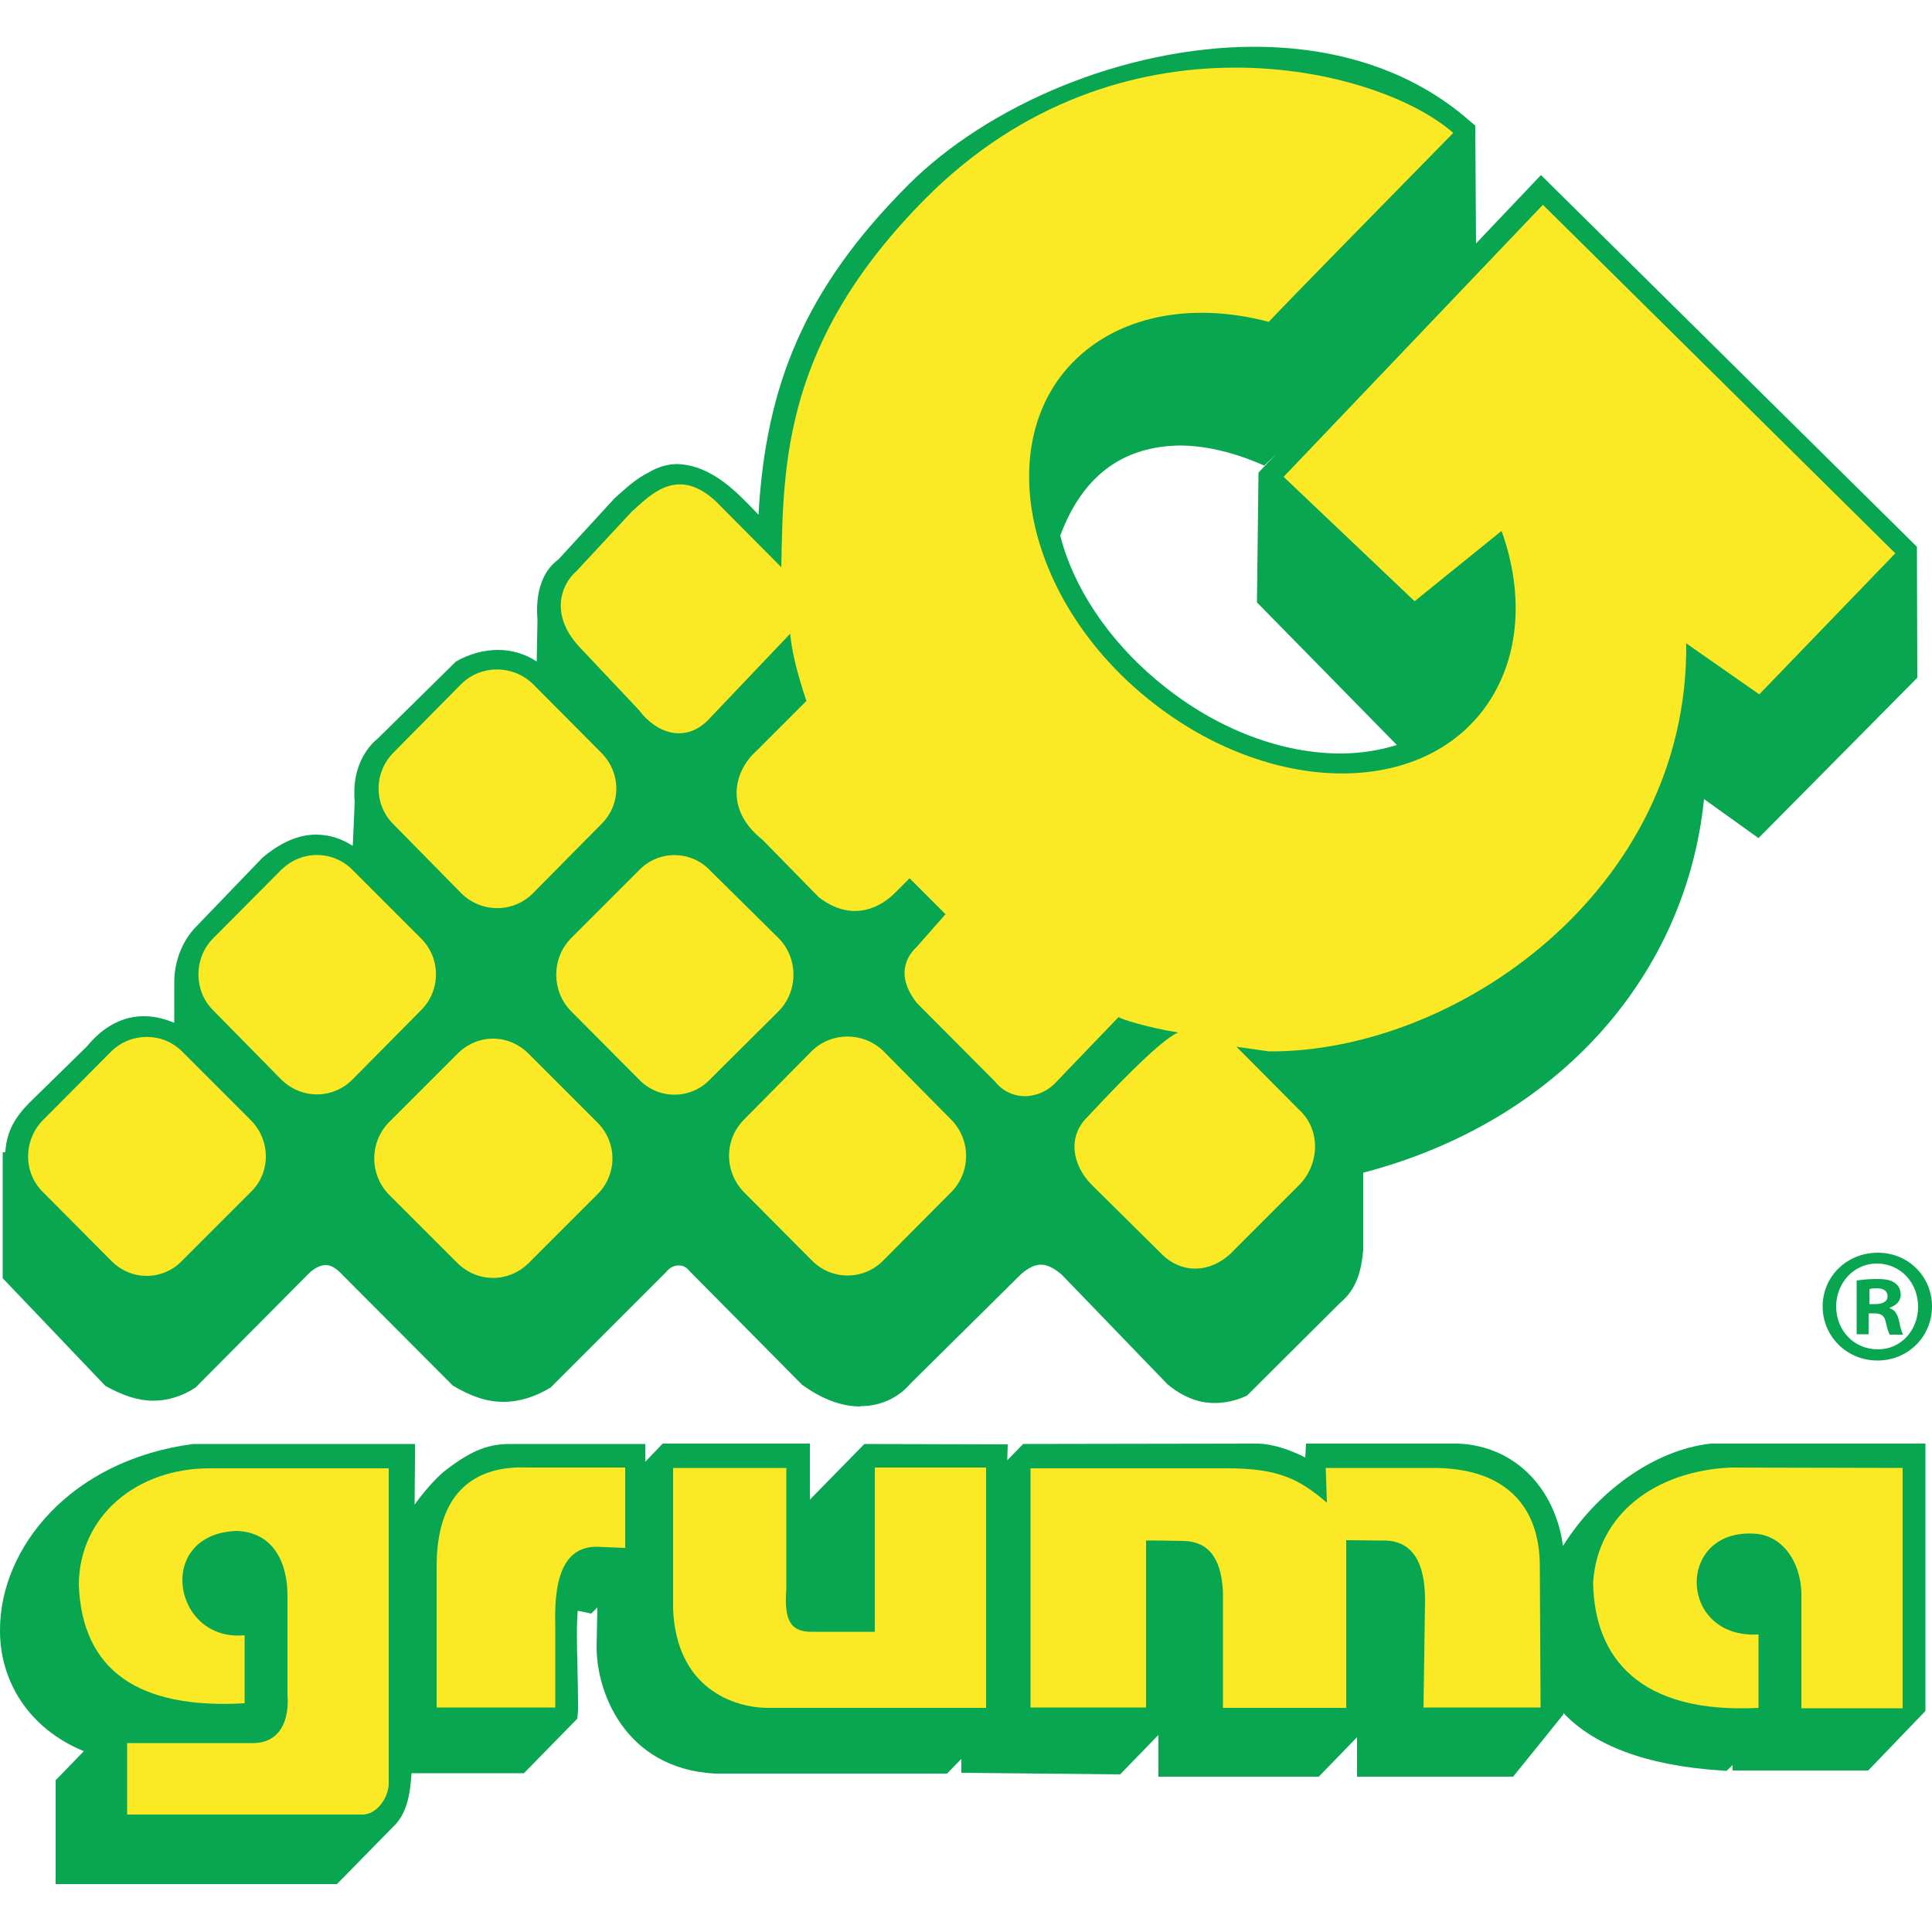
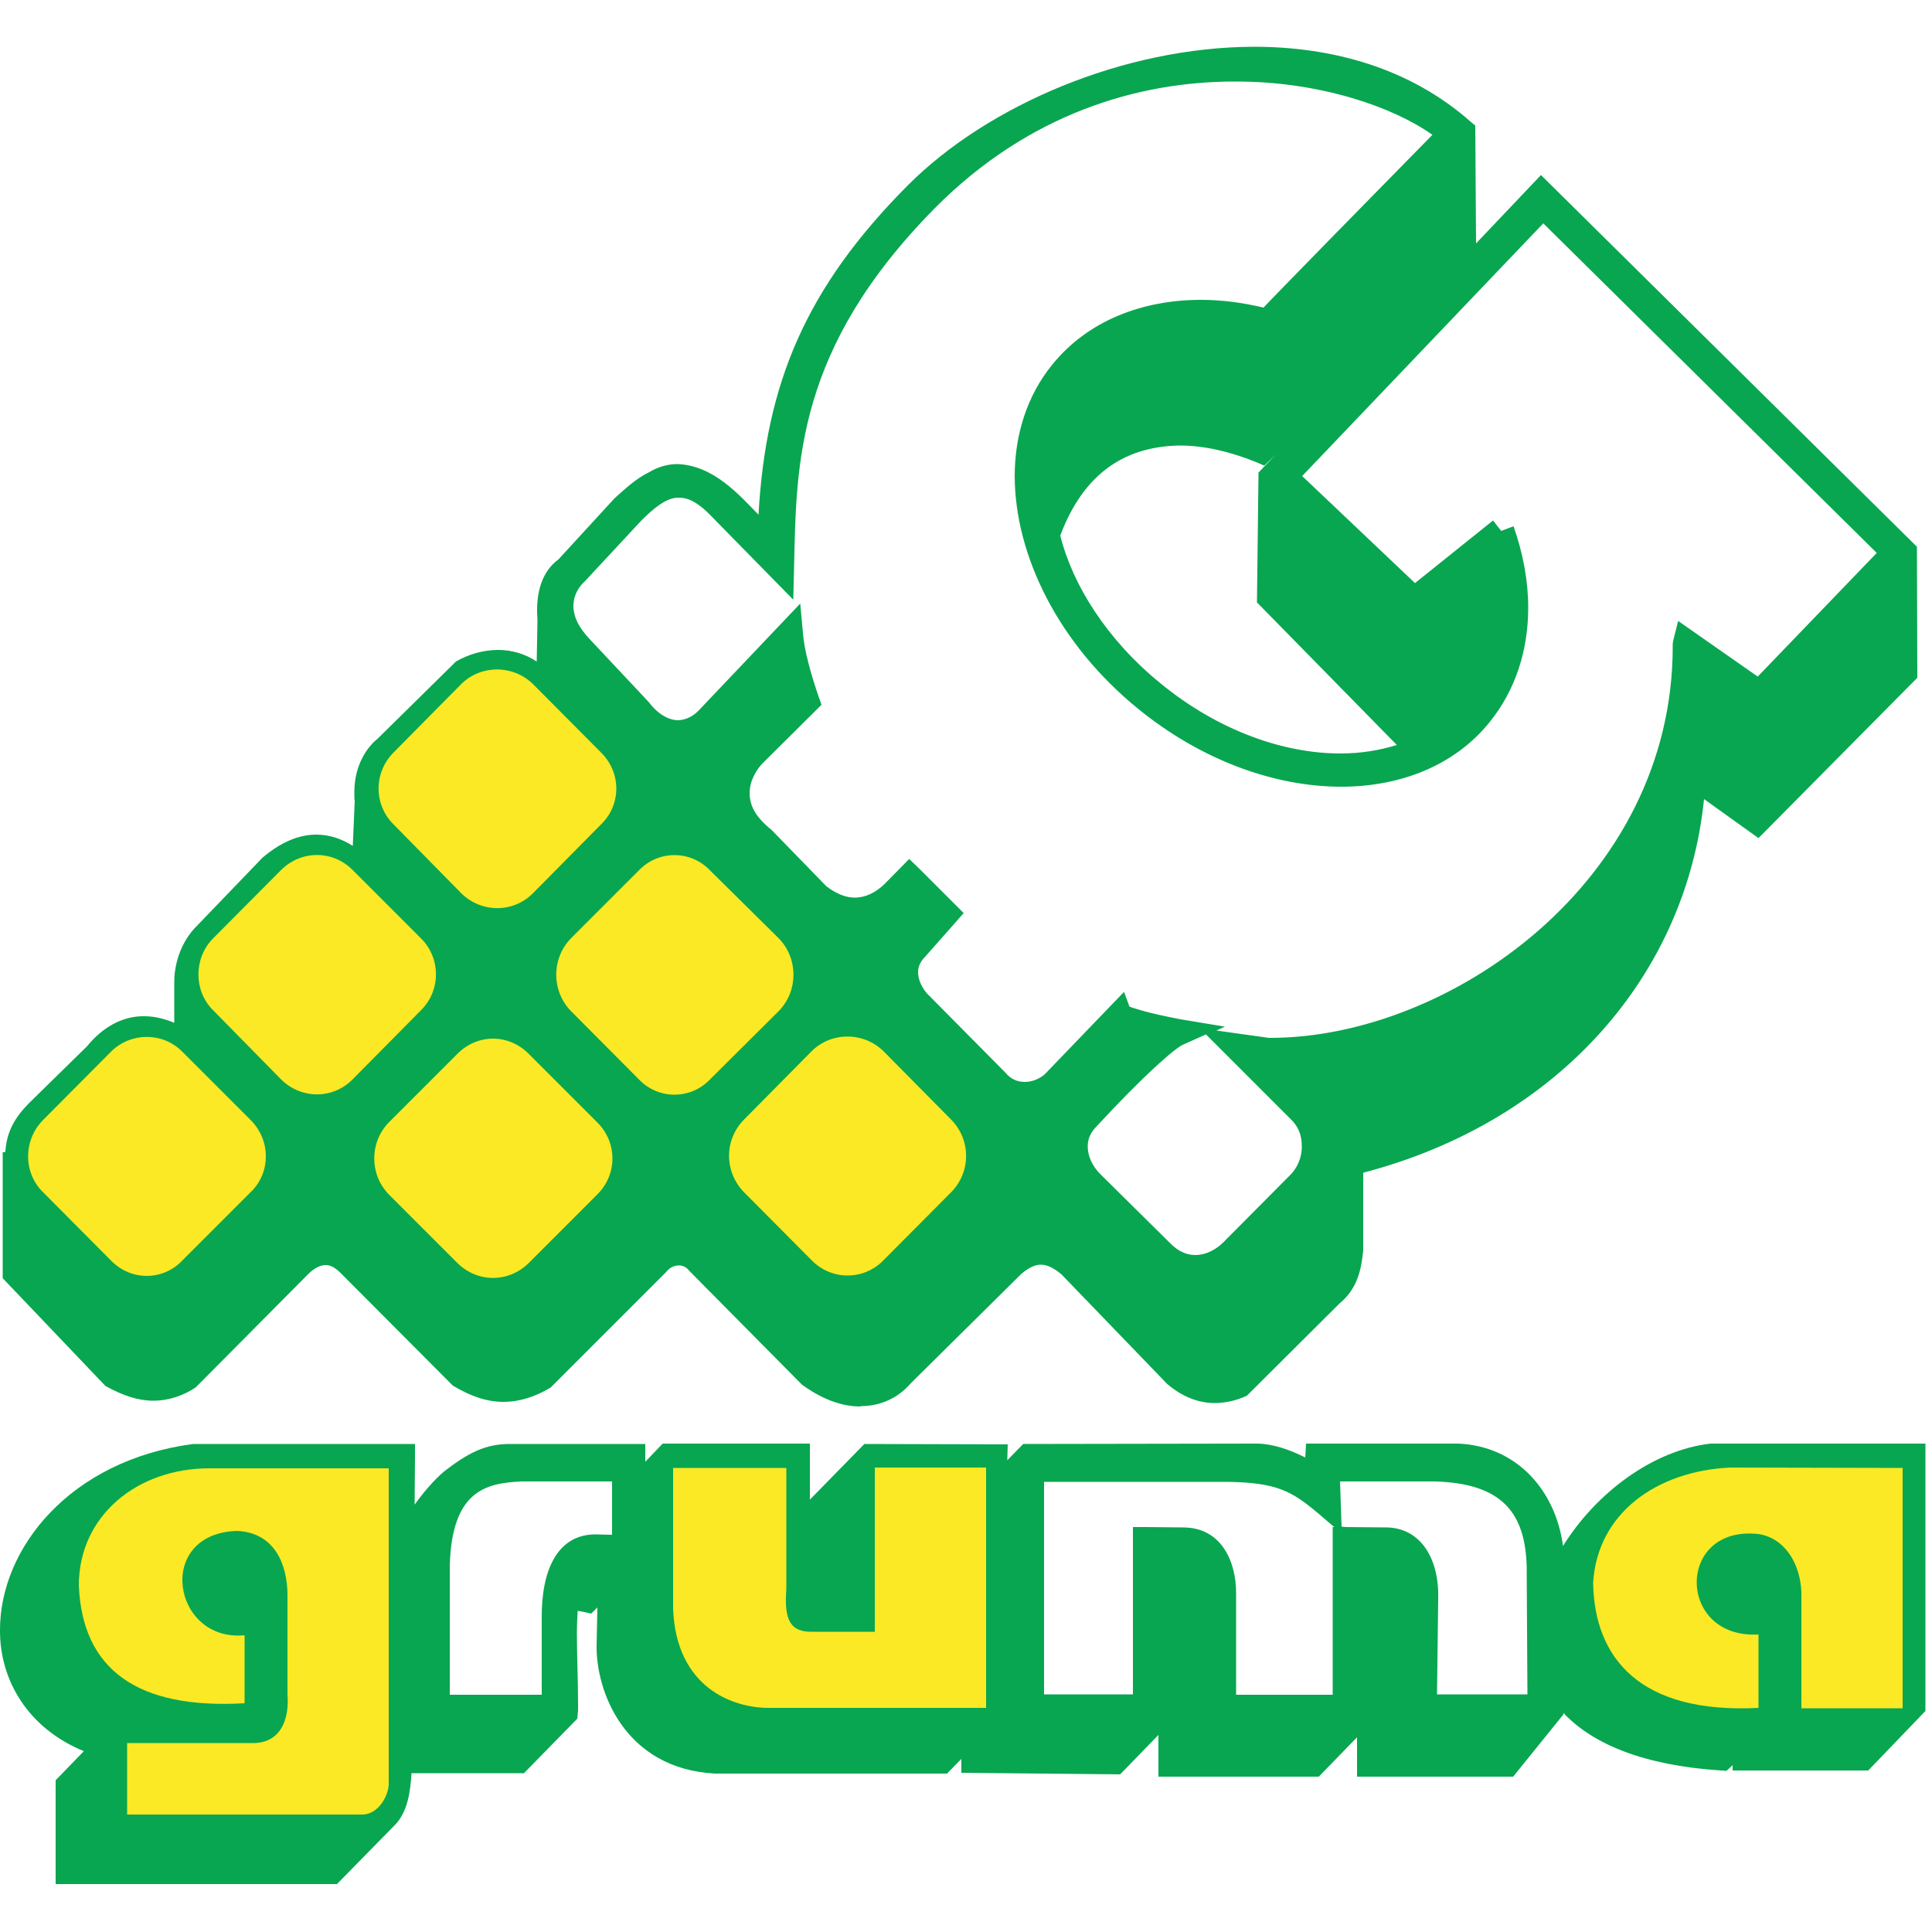
<svg xmlns="http://www.w3.org/2000/svg" version="1.1" id="Layer_1" x="0px" y="0px" viewBox="0 0 500 500" style="enable-background:new 0 0 500 500;" xml:space="preserve">
  <style type="text/css"> .st0{fill:#08A650;} .st1{fill:#FAE924;} </style>
  <g>
    <path class="st0" d="M348.4,442v-43.4l10.5,0.1c6.5,0.4,9.9,5.4,9.9,15.4l-0.4,27.8h30.3l-0.1-36.6c0-15.5-8.9-25.5-27.9-25.4 h-27.5l0.3,9c-7.1-6.2-12.5-9-25.8-9h-51v61.9h29.9v-43.2c-0.2-0.1,9.6,0.1,9.6,0.1c7.6,0.1,10,6,10.3,13.4V442H348.4 M226.4,379.9 v42.4h-15.9c-6,0.2-7.6-3-7-11v-31.4h-29.3v36.5c0.8,20.3,15.5,25.7,25,25.6h55.9v-62.2H226.4 M161.8,400.6v-20.8h-25.1 c-10.7-0.5-23.5,3.4-23.7,25.1v37h30.7v-21.4c-0.4-13.6,3-20,10.4-20.2L161.8,400.6 M63.3,440.8v-17.6c-18.7,1.8-23.3-26.3-2-27 c9.8,0.4,13.1,8.7,13.1,16.7v25.7c0.5,6.3-1.7,12.3-8.6,12.5H32.9v18.5h61.2c4.1-0.3,6.7-5.3,6.5-8.4v-81.2H54.4 c-18.9-0.1-34,12.3-34,30.3C21.3,432.2,35.7,442.4,63.3,440.8 M455.1,442v-19c-21.2,1.2-21.4-28.3-0.1-26 c6.6,0.9,10.9,7.3,11.2,15.1v30h26.2v-62.2l-44.6-0.1c-19.2,0.9-34.4,11.9-35.5,29.8C412.6,429.1,424.4,443.6,455.1,442 M163.6,386.9l9.4-9.7h33.2v36.4c-0.4,5.5,1.3,5.9,3.6,6.1V393l15.4-15.7l32.2,0.1l-0.2,9.2l9.1-9.3l59.1-0.1 c3.6-0.1,10.3,2.3,15.7,6.2l0.3-6.2h35.9c13.6,0.6,22.2,10.6,23.9,23.5v16.4c3.8-18.8,23.5-38.2,41.6-39.9H495v64.3l-12.8,13.3 h-30.3v-6.1l-1.5,1.5c-2.2,2.2-4.8,4.5-4.8,4.5c-28.8-1.9-41.5-12.4-44.5-25v12.7L390,456.4h-35.3v-37.7c0-3.2-0.9-4.5-2.3-5.2v30 L340,456.4h-36.6v-34.7c0.4-3.1,1.2-7-2.8-8.4v30.3l-12,12.3l-36.3-0.3v-8.6l-8.6,8.8h-58.6c-21.2-1.2-27.4-19-27.4-29.7l0.4-18.3 l-6.3,6.3c-2.3-0.4-3.3-0.8-5.5,1.1l-0.1,0.8c-0.7,7.5,0.3,18.8,0.1,26.6l-0.1,0.9l-12,12.3h-30.9c-0.1,5.7-0.9,11.8-3.2,14.1 l-14.3,14.6h-68v-22.4L28,451.6c-41-11-28.6-67.6,21.9-74.4h54l-0.3,25c4.5-9.8,11.7-17.5,13.9-19c6.9-5.1,9.5-5.9,15.1-5.9h30.8 V386.9z" />
    <path class="st0" d="M192.5,289.8c-5.1,5.2-5.1,13.4,0,18.7l17.6,17.7c5.1,5.2,13.3,5.2,18.5,0l17.6-17.7c5.1-5.2,5.1-13.5,0-18.7 L228.6,272c-5.2-5-13.4-5-18.5,0L192.5,289.8 M147.7,242.9c-5,5.2-5,13.5,0,18.7l17.7,17.8c5,5.2,13.3,5.2,18.3,0l17.9-17.8 c5-5.2,5-13.5,0-18.7l-17.9-17.7c-5-5.2-13.3-5.2-18.3,0L147.7,242.9 M101.8,194.8c-5.1,5.2-5.1,13.4,0,18.5l17.6,17.9 c5.2,5.1,13.4,5.1,18.5,0l17.7-17.9c5.2-5.1,5.2-13.3,0-18.5l-17.7-17.9c-5.2-5-13.4-5-18.5,0L101.8,194.8 M55.1,242.9 c-5,5.1-5,13.5,0,18.5l17.7,18c5.2,5.1,13.3,5.1,18.4,0l17.8-18c5.1-5.1,5.1-13.4,0-18.5l-17.8-17.9c-5-5-13.2-5-18.4,0L55.1,242.9 M100.6,290.5c-5,5.2-5,13.4,0,18.6l17.8,17.8c5.2,5.1,13.2,5.1,18.4,0l17.8-17.8c5.2-5.2,5.2-13.4,0-18.6l-17.8-17.8 c-5.2-5.2-13.2-5.2-18.4,0L100.6,290.5 M11.1,289.9c-5.1,5.2-5.1,13.6,0,18.6l17.7,17.8c5.1,5.2,13.4,5.2,18.3,0l17.7-17.8 c5.2-5,5.2-13.4,0-18.6l-17.7-17.8c-5-5-13.2-5-18.3,0L11.1,289.9 M388.6,137.4c6.2,17.2,4.6,34.8-5.5,47.3 c-17.9,22.1-56.4,20.3-86.2-4c-29.8-24.2-39.4-62.1-21.7-84.2c11.7-14.4,32-18.8,53.2-13.2c-0.1,0,0.1-0.4,47.7-48.9 C356.5,17.1,289.7,1,239.6,51.3c-36.7,37-36.9,68.5-37.4,95.5l-15.5-15.6c-10.9-11.7-18.5-3-23.2,1.2l-14.3,15.4 c-3.8,3.2-7.3,11.3,1.1,20l15,15.9c4.7,6.3,12.1,8.5,17.9,2.7l21.3-22.4c0.4,4.8,2.1,11.2,4.2,17.4l-13,12.9 c-5.3,4.7-8.7,14.7,1.6,22.9l14.6,14.9c7.5,5.8,14.6,3.8,19.5-0.9l4-4l9.3,9.3l-7.5,8.5c-3.8,3.6-4.5,8.7,0.1,14.5l20.2,20.3 c3.7,4.7,10.4,5.1,15.2,0.8l16.8-17.5c0.1,0.4,7.7,2.8,15.4,4.1c-3.5,1.5-11.3,8.8-23.5,21.9c-5.2,5.1-3.9,12.4,1.1,17.5l17.8,17.6 c5.5,5.8,13.5,5.4,19.2-0.8l16.5-16.5c5.4-5.2,6.1-14.4,0.1-19.8L320,270.9l8.4,1.2c48.3,0.3,108.6-41.6,108-105.6l18.9,13.2 l35.2-36.5L399.3,53l-67.1,70.4l33.9,32.2L388.6,137.4 M4.4,301.7l0.3-3.5c0.5-4.5,1.7-6.5,5-10.1l15.3-15c8-9.5,16.8-7.3,23.4-2.3 V254c0-2.7,1-7.8,4.1-11.2l17.6-18.2c10.9-9.5,19.2-4,24.3,1.1l0.8-18.7c-0.7-7.5,2.7-11.5,4.8-13.4l19.5-19.5 c6.8-3.8,15.3-3.7,20.4,2.8l2.1,2l0.4-18.7c-0.2-5.4,0.4-10.1,4.5-13.2l14.4-15.6c2.6-2.4,5.2-4.8,8.4-6.3c9-5.4,18.3,4.2,24,10.3 l5.7,5.9c0.8-37.6,9.8-62.6,38-91.1c31.9-32.1,101.8-50.8,141-16.2l0.2,30.4l-52.3,51.9c-23.5-9.9-46.3-4.6-55.5,21.9 c3.2,14.2,12.8,29.4,27.4,41.3c29.3,23.9,66,24.8,82.6,4.3c2.9-3.5,4.9-7.5,6.4-11.8l-21.8,19.8l-36.7-37.4l0.4-30.8L399,50.2 l93.8,92.8l0.1,31.1l-38,38.4l-16.8-11.9c-2.2,47.3-35.3,87.4-88.7,100.3v22.4c-0.6,5.1-1.2,8.2-5.2,11.7l-23,23.1 c-6.1,2.8-11.6,2.1-16.7-2.1l-27.6-28.6c-5.3-4.4-9.9-4.4-15,0.1l-28.8,28.5c-6.5,7.5-16.2,5-23,0.2l-29-29.3 c-2.7-3.4-7.8-3.5-11.2,0.2l-29.2,29.3c-7.2,4.4-14,4.1-21.1,0l-29.4-29.5c-3.9-3.6-7.8-3.8-12.5,0.2l-29,29.3 c-6.4,4.1-12.5,3.3-19,0.1L4.2,329.5v-27.7H4.4z" />
    <path class="st0" d="M14.4,487.9v-3.4v-23.8l1-1l6.3-6.5C7.3,447.3-0.1,434.9,0,421.8c0-21.1,18.1-43.9,50-48.1h57.4l0,3.5 l-0.1,12.2c3.3-4.6,6.5-7.8,8.3-9.1c6.8-5.2,11.1-6.7,17.1-6.6H167v3.4v1.2l4.5-4.7h38.1v14.5l14.1-14.4l37.1,0.1l-0.1,3.5v0.6 l4.1-4.2l60.2-0.1c0,0,0.1,0,0.6,0c3.6,0.1,7.9,1.4,12.2,3.6l0.2-3.6h39.3c15.2,0.6,25.3,12.1,27.2,26.5 c8.6-13.8,23.3-24.8,38.2-26.5h55.6v69.2l-14.8,15.4h-35.1v-1.4c-0.3,0.3-0.5,0.5-0.5,0.5l-1.1,1l-1.4-0.1 c-20.1-1.3-33.3-6.9-40.8-14.9v0.4l-13,16.1h-40.4v-10.2l-9.9,10.2h-41.5l0-10.8l-9.9,10.2l-41.1-0.4v-3.4v-0.2l-3.7,3.8H185 c-23.5-1.3-30.8-21.5-30.6-33.2l0.2-9.8l-1.6,1.6l-1.8-0.4c-0.9-0.2-1.4-0.3-1.7-0.3c-0.1,1.7-0.2,3.7-0.2,5.8 c0,5.8,0.3,12.5,0.3,18v2l-0.2,2.1l-13.8,14.1h-29.1c-0.3,4.9-1,9.7-4,13.1l-15.3,15.6H14.4z M21.3,463.5V481h63.1l8-8.1H29.4v-3.5 v-14.4L21.3,463.5z M36.3,466h57.5c1.2,0,3.4-3,3.3-4.7c0,0,0.1,0,0-0.2h0v-77.8h-43c-17.4,0.1-30.2,11.1-30.3,26.7 c1.1,18.8,10.8,27,33.8,27.5c0.7,0,1.4,0,2.2,0v-10.9c-10.1-0.9-16.1-9.5-16.2-17.7c-0.2-7.9,6.1-16,17.7-16.2 c12.3,0.4,16.7,11.5,16.4,20.2v25.4c0,0.8,0,1.4,0,1.9c0.2,6.3-3.4,14.1-12,14.3H36.3V466z M353.8,410.4c2.7,1.1,4.5,4.6,4.3,8.3 V453h30.2l6.1-7.5h-29.5l0.5-31.3c-0.4-9.6-2.3-11.5-6.5-12l-7.1-0.1v7.3L353.8,410.4z M301.7,410c4.1,1.3,5.6,5.5,5.4,8.2 c0,1.5-0.2,2.9-0.3,3.5V453h31.7l7.2-7.5H313v-33.1c-0.6-7.1-1.7-9.9-6.9-10.1l-6.1-0.1v7.3L301.7,410z M255.8,446.9v5.1l31.4,0.3 l6.8-7h-30.6v-60l-4.7,4.8v55.4h-2.9V446.9z M161.6,407.8l-0.4,18.3c0.2,9.7,5.2,25.2,23.9,26.2h57.1l6.6-6.8l-49.9-0.1v0.1h-0.2 c-10.7,0.2-27.2-7-28-29.1v-32l-4.8,5l-0.8-0.8v12.1h0.1h-3.4l-0.1,3.4h-0.1L161.6,407.8z M132.8,452.3l6.6-6.8h-29.9V405 c0-2.8,0.2-5.4,0.7-7.7c-1.3,2-2.5,4.1-3.4,6.3l-2.8-0.6v49.3H132.8z M455.3,448.8v2.6h25.4l5.7-5.9h-23.6v-33.4 c-0.2-6.7-3.7-11.2-8.2-11.8c-0.6-0.1-1.2-0.1-1.8-0.1c-7.4,0.2-10,4.4-10.2,9.3c0.1,5,3.3,9.9,11.3,10.1c0.3,0,0.7,0,1.1,0 l3.6-0.2v3.7v19h0h-3.3V448.8z M444.4,451.3c0.9-0.9,2.3-2.2,3.5-3.4l2.2-2.3c-28.3,0.1-41.2-16.1-41.2-36.2 c0.1-1.3,0.2-2.6,0.4-3.9c-2.3,4-4.1,8.2-4.8,12.4l-2.5-0.3l0.1,11.8l2.5-0.3C406.9,439.4,417.3,449,444.4,451.3 M6.9,421.8 c0.1,11.8,6.6,22.1,22,26.4l0.5,0.2v-0.8h36.2c4-0.3,5-2.5,5.3-7.4c0-0.5,0-1,0-1.7v-25.6c-0.3-7.4-2.4-13-9.5-13.3 c-8.4,0.5-10.6,4.7-10.9,9.3c0.1,5.4,4,10.9,11,10.9c0.5,0,0.9,0,1.4-0.1l3.8-0.3v3.8v17.6h-3.4l0.1,3.5c-1.9,0.1-3.8,0.1-5.7,0.1 c-24.8,0.5-40.2-11.9-40.7-34.1c0-6.9,2-13,5.4-18.1C12.1,400.4,6.8,411.7,6.9,421.8 M348.4,442.7l0.5-0.6V442h-0.5V442.7z M415.8,409.5c0.6,17.1,8.6,28.7,34.9,29.1c0.3,0,0.6,0,0.9,0v-12.3c-10.2-1-16-9-16-16.8c0-8,6.2-16.1,17-16.2 c0.9,0,1.7,0.1,2.8,0.2c8.7,1.3,13.9,9.4,14.1,18.5v26.6H489v-55.3l-41-0.1C429.9,384.2,416.7,394.1,415.8,409.5 M177.7,416.3 c0.9,18.1,12.8,22,21.3,22.3h0.1h0.2h52.5v-55.3l-21.9,0v42.4h-3.4h-15.9H210c-2.9,0-6-0.8-7.8-3.2c-1.9-2.4-2.3-5.2-2.3-8.4 c0-1,0.1-2.1,0.2-2.8v-28h-22.4V416.3z M348.4,395.2l10.7,0.1c8.8,0.3,13.5,8.4,13.1,18.9l-0.3,24.3h23.4l-0.2-33.2 c-0.4-13.9-6.5-21.4-23.7-21.9l-0.1,0h-0.6h-23.9l0.4,11.7L348.4,395.2z M296.6,395.2l9.6,0.1c10,0,13.7,9,13.7,16.9v26.4h25v-43.4 l0.4,0l-4.1-3.5c-6.9-5.8-10.7-8-23.5-8.2h-47.5v55h23v-43.3L296.6,395.2z M116.4,405v33.6h23.8v-17.8c0-0.7,0-1.4,0-2.1 c-0.1-12.4,4.1-21.6,13.9-21.6l4.3,0.1v-13.8h-21.8c-0.5,0-1.1,0-1.6,0C125.6,383.8,117,385.9,116.4,405 M223,418.9v-34.3l-9.7,9.9 v24.4H223z M147.8,410.4c0.5-0.2,1.1-0.2,1.7-0.2c0.5,0,0.9,0,1.3,0.1l6.2-6.4l-2.9,0C150.9,404.1,148.8,405.3,147.8,410.4 M222.7,364c-5.4,0-10.5-2.3-15.1-5.6l-29.3-29.6c-0.7-0.9-1.6-1.3-2.6-1.3c-1.1,0-2.3,0.4-3.4,1.8l-29.8,29.8 c-4,2.4-8.1,3.7-12.2,3.7c-4.3,0-8.4-1.4-13.1-4.2l-29.3-29.4c-1.6-1.5-2.7-1.8-3.6-1.8c-1,0-2.4,0.4-4.1,1.9l-29.6,29.8 c-3.5,2.3-7.3,3.4-10.9,3.4c-4,0-7.8-1.3-12.4-3.8L0.7,330.8v-32.6h0.6l0.1-0.4c0.4-5,2.4-8.5,6-12.2l15.1-14.8 c4.4-5.4,9.7-7.9,14.9-7.8c2.7,0,5.3,0.7,7.7,1.7V254c0-3.5,1.1-9.1,5.1-13.6L67.9,222c4.8-4.1,9.5-6,13.9-6c3.7,0,6.8,1.2,9.5,2.9 l0.5-11.5c-0.1-0.7-0.1-1.5-0.1-2.4c0-7.4,3.7-12,6-13.8l20.3-20c3.3-1.9,7.1-3,10.9-3c3.5,0,7,1,10,3l0.2-10.7 c0-0.6-0.1-1.3-0.1-2c-0.1-5,1.1-10.5,5.5-13.7l14.6-15.9c2.6-2.3,5.4-5,8.9-6.7c2.3-1.4,4.9-2.1,7.3-2.1c9.4,0.3,16.2,8.2,20.9,13 l0.1,0.1c1.9-33.8,12.1-58.6,38.7-85.3c20.7-20.7,55.8-35.7,89.5-35.8c20.5,0,40.5,5.6,56.1,19.4l1.2,1l0.2,30.5l16.8-17.7 l97.3,96.2l0.1,33.9l-41.1,41.5L441,206.8c-4.6,45.4-37.4,83.4-88.2,96.7l0,20.1c-0.5,5-1.5,9.9-6.1,13.7l-24,23.9 c-2.8,1.3-5.6,1.9-8.4,1.9c-4.3,0-8.4-1.7-12.2-4.9l-27.4-28.4c-2.3-1.9-3.9-2.5-5.3-2.5c-1.4,0-3,0.6-5.1,2.4l-28.6,28.3 c-3.5,4.1-8.3,5.9-12.8,5.9H222.7z M183.5,324.2l28.6,28.9c3.2,2.4,7.2,4,10.6,4c2.9,0,5.4-0.9,8-3.8l28.9-28.6 c2.9-2.7,6.3-4.3,9.8-4.3c3.5,0,6.7,1.6,10,4.3l27.3,28.4c2.5,2.1,5,3,7.6,3c1.7,0,3.5-0.4,4.6-0.6l23.1-23.3 c3.2-2.9,3.3-4.4,4-9.1v-25.1l2.6-0.6c52.1-12.7,83.9-51.4,86-97.1l0.1-1.6c-15.6,47.2-64.2,76.4-105.3,76.8l9,9.1 c3.6,3.2,5.3,7.7,5.3,12.1c0,4.7-1.9,9.3-5.3,12.7L322,325.9c-3.6,3.8-8.1,5.9-12.7,5.9c-4.2,0-8.3-1.8-11.4-5.1l-17.8-17.6 c-3.4-3.4-5.5-7.8-5.5-12.3c0-3.6,1.5-7.3,4.3-10c7.6-8.1,13.3-13.9,17.7-17.7c-2.6-0.6-4.7-1.3-6.3-1.8l-15.4,16 c-2.9,2.5-6.3,3.8-9.7,3.8c-3.9,0-7.8-1.8-10.1-4.8l-20.4-20.6c-2.6-3.2-4-6.6-4-10c0-3.6,1.7-6.9,4-9l5.4-6.1l-4.6-4.6l-1.6,1.7 c-3.2,3.1-7.5,5.5-12.5,5.5c-3.8,0-7.7-1.4-11.8-4.6l-14.3-14.6c-5.6-4.3-8-9.7-8-14.7c0-5.6,2.8-10.4,6.1-13.3l11.5-11.4 c-1-3.1-1.9-6.2-2.6-9.2l-16.7,17.5c-2.9,2.8-6.4,4.4-9.9,4.3c-5.2,0-9.8-3-12.8-7.1l-14.9-15.8c-0.8-0.8-1.5-1.6-2.1-2.4l-0.3,12 l12.5,12.6c3.2,3.2,4.9,7.5,4.9,11.7c0,4.2-1.6,8.5-4.9,11.7l-17.8,17.9c-3.2,3.2-7.4,4.8-11.7,4.8c-4.2,0-8.4-1.6-11.7-4.9 l-17.6-17.8c-0.3-0.3-0.7-0.7-1-1.1l-0.5,12.1l13.5,13.6c3.2,3.2,4.9,7.4,4.9,11.7c0,4.2-1.6,8.5-4.9,11.7l-17.8,18 c-3.2,3.2-7.4,4.8-11.6,4.8c-4.2,0-8.4-1.6-11.7-4.8l-17.7-18c-0.3-0.3-0.6-0.6-0.8-0.9v9l15.4,15.5c3.2,3.3,4.8,7.5,4.8,11.7 c0,4.3-1.6,8.5-4.9,11.7l-17.7,17.8c-3.1,3.2-7.4,4.9-11.5,4.9c-4.2,0-8.5-1.7-11.6-4.9L8.6,310.9c-0.4-0.4-0.7-0.7-1-1.1v18.3 l23.6,25.1c3.1,1.5,5.9,2.4,8.5,2.4c2.4,0,4.6-0.6,6.6-1.8l29.2-29.5c2.7-2.4,5.7-3.8,8.8-3.8c3.2,0,6,1.5,8.3,3.8l28.7,29 c3.1,1.8,6.1,2.8,8.9,2.8c2.8,0,5.6-0.8,8-2.2l29-29.1c2.3-2.6,5.4-4,8.4-4C178.7,320.7,181.7,322,183.5,324.2 M10.7,299.2 c0,2.5,0.9,4.9,2.8,6.8l17.7,17.8c1.9,1.9,4.3,2.9,6.8,2.9c2.4,0,4.8-1,6.7-2.9L62.5,306c1.9-1.8,2.8-4.3,2.8-6.8 c0-2.5-0.9-5-2.8-6.9l-17.8-17.8c-1.8-1.9-4.2-2.8-6.7-2.8c-2.5,0-4.9,0.9-6.8,2.8l-17.7,17.8h0C11.6,294.3,10.7,296.7,10.7,299.2 M306.3,270.3c-2.1,0.8-10.4,8.1-22.5,21.2c-1.7,1.7-2.3,3.4-2.3,5.2c0,2.4,1.1,5.1,3.5,7.4l17.9,17.7c2.1,2.1,4.2,3,6.5,3 c2.4,0,5.2-1.1,7.8-3.9l16.5-16.6c2.1-2,3.3-4.9,3.2-7.8c0-2.7-0.9-5.1-3.1-7.1l-21.7-21.7L306.3,270.3z M237.8,224.7l11.6,11.6 l-2.1,2.4l-7.7,8.7c-1.4,1.4-2,2.7-2,4.2c0,1.4,0.5,3.3,2.2,5.4l20.4,20.6c1.3,1.6,3,2.4,5,2.4c1.7,0,3.5-0.6,5.1-1.9l20.6-21.4 l1.4,3.8c0.7,0.3,1.8,0.6,3.1,1c2.8,0.8,6.5,1.6,10.2,2.3l11.4,1.9l-2.2,1l5.7,0.8l7.9,1.1h0.5c46.2-0.1,104-40.4,104-101.3 c0,0-0.1-0.6,0.2-1.8l1.2-4.8l20.6,14.4l30.8-32l-86.3-85.3L337,123.2l29.2,27.7l20.2-16.2l2.1,2.7l3.2-1.2 c2.5,7.1,3.8,14.2,3.8,21.1c0,10.8-3.2,21.2-10,29.6c-9.1,11.3-23.2,16.7-38.4,16.7c-17.3,0-36.3-6.9-52.6-20.2 c-20.4-16.6-31.8-39.4-31.9-60.1c0-10.6,3.1-20.8,9.7-28.9c9.1-11.3,23.2-16.8,38.5-16.8c5.3,0,10.7,0.7,16.2,2 c1-1.1,2.7-2.8,5.5-5.7c6-6.2,17.3-17.7,38.2-39c-9.9-7.1-29.1-13.9-51.2-13.8c-24.8,0-53.2,8.2-77.6,32.8 c-35.9,36.4-35.8,66-36.4,93.1l-0.2,8.2l-21.2-21.6c-3.7-3.9-6.3-4.8-8.3-4.8c-3.4-0.2-7.1,3.2-9.9,6l-14.6,15.7 c-1.4,1.2-2.9,3.5-2.9,6.3c0,2.3,0.9,5.1,4.3,8.7l15.2,16.2c2.3,3.1,5.2,4.7,7.6,4.7c1.6-0.1,3.3-0.6,5.1-2.3l26.5-27.9l0.7,7.6 c0.3,4.3,2,10.5,4.1,16.6l0.7,2l-14.7,14.6c-2.1,1.9-3.9,5.1-3.9,8.2c0,2.9,1.1,5.9,5.7,9.6l14.2,14.6c2.8,2.1,5.2,2.9,7.3,2.9 c2.8,0,5.4-1.3,7.7-3.5l6.4-6.5L237.8,224.7z M54.8,252.2c0,2.5,0.9,5,2.7,6.8L75.2,277c2,1.9,4.4,2.8,6.8,2.8 c2.4,0,4.9-0.9,6.8-2.8l17.8-18c1.9-1.8,2.8-4.3,2.8-6.8c0-2.5-1-5-2.8-6.8l-17.8-17.8c-1.9-1.9-4.3-2.8-6.7-2.8 c-2.5,0-4.9,0.9-6.8,2.7l-17.7,17.9h0C55.7,247.3,54.8,249.7,54.8,252.2 M104.2,197.3c-2,2-2.9,4.4-2.9,6.8c0,2.4,0.9,4.9,2.9,6.8 l17.6,17.8c1.9,1.9,4.4,2.9,6.8,2.9c2.5,0,4.9-1,6.9-2.8l17.7-17.9c1.9-1.9,2.8-4.3,2.8-6.8c0-2.5-0.9-4.9-2.8-6.8l-17.7-17.8 c-1.9-1.9-4.4-2.8-6.9-2.8c-2.5,0-5,0.9-6.8,2.8L104.2,197.3l-1.4-1.5v0L104.2,197.3z M440,197.7l14.5,10.2l34.9-35.4l-0.1-23.3 l-33.7,35l-16.1-11.3c-0.4,7.6-1.7,14.9-3.7,21.9L440,197.7z M300.4,176.9c14.9,12.2,31.8,18.1,46.5,18.1c5.2,0,10.1-0.8,14.6-2.2 l-36.2-36.9l0.4-33.6l4.5-4.7l-3,2.9l-2.1-0.9c-6.9-2.8-13.6-4.3-19.8-4.3c-13.6,0.2-24.7,6.7-30.9,23.3 C277.6,151.5,286.6,165.7,300.4,176.9 M332.1,153l33.4,34.1l19.5-17.6l1.7,1.2c1.3-4.2,2-8.6,2-13.3c0-4.6-0.6-9.4-2-14.2l-21,16.9 l-33.4-31.7L332.1,153z M277.8,98.8c-5.5,6.8-8.1,15.3-8.1,24.6c0,2.5,0.2,5,0.6,7.5c7.4-15.3,20.5-22.7,35.1-22.6 c6.6,0,13.4,1.4,20.3,4L375.2,63L375,40.4c-39.3,40.1-44,44.9-44,44.9v0.1l-2.4-1.8l-0.4,3.2c-0.2,0-0.6,0-1-0.2 c-5.6-1.5-11.1-2.2-16.4-2.2C297.2,84.5,285.4,89.4,277.8,98.8 M331.7,83.4c0,0,0.2-0.6-0.6-1.9l-2.4,1.6l0,0.4H331.7z M115.9,329.3l-17.8-17.8c-3.2-3.3-4.7-7.5-4.7-11.7c0-4.2,1.6-8.4,4.7-11.7l0,0l3.2,3.2l-3.2-3.3l17.7-17.7c3.1-3.3,7.4-5,11.6-5 c4.2,0,8.4,1.6,11.6,4.9l17.8,17.8c3.2,3.2,4.9,7.5,4.9,11.7c0,4.2-1.7,8.5-4.9,11.8l-17.8,17.8c-3.2,3.2-7.4,4.8-11.6,4.8 C123.3,334.2,119.1,332.5,115.9,329.3 M100.2,299.8c0,2.5,0.9,5,2.7,6.9l17.7,17.8c1.9,1.9,4.3,2.8,6.8,2.8c2.4,0,4.8-0.9,6.8-2.8 l17.7-17.8c2-2,2.9-4.4,2.9-6.9c0-2.5-0.9-4.9-2.8-6.9l-17.8-17.8c-1.9-2-4.4-2.9-6.8-2.9c-2.5,0-4.9,0.9-6.8,2.9L103,292.9h0 C101.1,294.8,100.2,297.3,100.2,299.8 M207.7,328.6L190,310.9c-3.2-3.3-4.8-7.6-4.8-11.8c0-4.2,1.6-8.4,4.9-11.7l0,0l17.6-17.9 c3.2-3.2,7.4-4.7,11.7-4.7c4.2,0,8.4,1.6,11.7,4.8l17.6,17.8c3.2,3.3,4.8,7.5,4.8,11.7c0,4.2-1.6,8.5-4.8,11.8L231,328.6 c-3.2,3.2-7.5,4.9-11.7,4.9C215.1,333.5,210.8,331.9,207.7,328.6 M194.9,292.2c-1.9,2-2.8,4.4-2.8,6.9c0,2.5,0.9,5,2.8,7l17.6,17.7 c1.9,1.9,4.3,2.9,6.8,2.9c2.4,0,4.9-0.9,6.9-2.9l17.6-17.7c1.9-2,2.9-4.5,2.9-7c0-2.5-1-4.9-2.9-6.9l-17.6-17.8 c-1.9-1.9-4.4-2.8-6.9-2.8c-2.5,0-5,0.9-6.8,2.8L194.9,292.2l-2.4-2.4L194.9,292.2z M163,281.9L145.2,264 c-3.2-3.3-4.8-7.5-4.8-11.8c0-4.2,1.6-8.5,4.8-11.7h0l2.4,2.4l-2.4-2.4l17.7-17.7c3.2-3.3,7.4-5,11.7-5c4.2,0,8.4,1.6,11.6,4.9 l18,17.8c3.1,3.2,4.7,7.5,4.7,11.7c0,4.2-1.6,8.4-4.8,11.8l-17.8,17.8c-3.1,3.3-7.4,5-11.6,5C170.3,286.8,166.1,285.1,163,281.9 M147.3,252.3c0,2.5,0.9,5,2.8,6.9l17.8,17.9c1.8,1.9,4.2,2.9,6.7,2.9c2.4,0,4.9-0.9,6.8-2.9l17.8-17.8c1.9-2,2.8-4.4,2.8-6.9 c0-2.6-0.9-5.1-2.7-6.9l-18-17.8c-1.8-1.9-4.3-2.8-6.7-2.8c-2.5,0-4.9,0.9-6.7,2.8l-17.7,17.7h0 C148.2,247.3,147.3,249.8,147.3,252.3" />
-     <path class="st1" d="M388.6,137.4c6.2,17.2,4.6,34.8-5.5,47.3c-17.9,22.1-56.4,20.3-86.2-4c-29.8-24.2-39.4-62.1-21.7-84.2 c11.7-14.4,32-18.8,53.2-13.2c-0.1,0,0.1-0.4,47.7-48.9C356.5,17.1,289.7,1,239.6,51.3c-36.8,37-36.9,68.5-37.4,95.5l-15.5-15.6 c-10.9-11.7-18.5-2.9-23.2,1.2l-14.3,15.4c-3.8,3.2-7.3,11.3,1.1,20l15,15.9c4.7,6.3,12.1,8.5,17.9,2.7l21.3-22.4 c0.4,4.8,2.1,11.2,4.2,17.4l-13,13c-5.3,4.7-8.7,14.7,1.6,22.9l14.6,14.9c7.5,5.8,14.6,3.8,19.5-0.9l4-4l9.3,9.3l-7.5,8.5 c-3.8,3.6-4.5,8.7,0.1,14.5l20.2,20.3c3.7,4.7,10.4,5.1,15.2,0.8l16.8-17.5c0.1,0.4,7.7,2.8,15.4,4c-3.5,1.5-11.3,8.8-23.5,21.9 c-5.2,5.1-3.9,12.4,1.1,17.5l17.8,17.6c5.5,5.8,13.5,5.4,19.2-0.8l16.5-16.5c5.4-5.2,6.1-14.4,0.1-19.8L320,270.9l8.4,1.2 c48.3,0.3,108.6-41.6,108-105.6l18.9,13.2l35.2-36.5L399.3,53l-67.1,70.4l33.9,32.2L388.6,137.4z" />
    <path class="st1" d="M192.5,289.8c-5.1,5.2-5.1,13.4,0,18.7l17.6,17.7c5.1,5.2,13.4,5.2,18.5,0l17.6-17.7c5.1-5.2,5.1-13.5,0-18.7 L228.6,272c-5.2-5-13.4-5-18.5,0L192.5,289.8z" />
    <path class="st1" d="M147.7,242.9c-5,5.2-5,13.5,0,18.7l17.7,17.8c5,5.2,13.3,5.2,18.3,0l17.9-17.8c5-5.2,5-13.5,0-18.7l-17.9-17.7 c-5-5.2-13.3-5.2-18.3,0L147.7,242.9z" />
    <path class="st1" d="M101.8,194.8c-5.1,5.2-5.1,13.4,0,18.5l17.6,17.9c5.2,5.1,13.4,5.1,18.5,0l17.7-17.9c5.2-5.1,5.2-13.3,0-18.5 L137.9,177c-5.2-5-13.4-5-18.5,0L101.8,194.8z" />
    <path class="st1" d="M55.1,242.9c-5,5.1-5,13.5,0,18.5l17.7,18c5.2,5.1,13.3,5.1,18.4,0l17.8-18c5.1-5.1,5.1-13.4,0-18.5 l-17.8-17.8c-5.1-5.1-13.2-5.1-18.4,0L55.1,242.9z" />
    <path class="st1" d="M100.6,290.5c-5,5.2-5,13.4,0,18.6l17.8,17.8c5.2,5.1,13.2,5.1,18.4,0l17.8-17.8c5.2-5.2,5.2-13.4,0-18.6 l-17.8-17.8c-5.2-5.2-13.2-5.2-18.4,0L100.6,290.5z" />
    <path class="st1" d="M11.1,289.9c-5.1,5.2-5.1,13.6,0,18.6l17.7,17.8c5.1,5.2,13.3,5.2,18.3,0l17.8-17.8c5.2-5,5.2-13.4,0-18.6 l-17.8-17.8c-5-5-13.2-5-18.3,0L11.1,289.9z" />
-     <path class="st1" d="M317.7,380h-51v61.9h29.9v-43.2c-0.2-0.1,9.6,0.1,9.6,0.1c7.6,0.1,10,6,10.3,13.4V442h31.9v-43.4l10.5,0.1 c6.5,0.4,9.9,5.4,9.9,15.4l-0.4,27.8h30.3l-0.2-36.6c0-15.5-8.9-25.5-27.9-25.4h-27.5l0.3,9C336.4,382.9,331,380,317.7,380" />
    <path class="st1" d="M226.4,379.9v42.4h-15.9c-6,0.2-7.6-3-7-11v-31.4h-29.3v36.5c0.8,20.3,15.4,25.7,25,25.6h56v-62.2H226.4z" />
-     <path class="st1" d="M161.8,400.6v-20.8h-25.1c-10.6-0.5-23.5,3.4-23.7,25.1v37h30.7v-21.4c-0.4-13.6,3-20,10.4-20.2L161.8,400.6z" />
    <path class="st1" d="M63.3,440.8v-17.6c-18.7,1.8-23.3-26.3-2-27c9.8,0.4,13.1,8.7,13.1,16.7v25.7c0.5,6.3-1.7,12.3-8.6,12.5H32.9 v18.5h61.2c4.1-0.3,6.7-5.3,6.5-8.4v-81.2H54.4c-18.9-0.1-34,12.3-34,30.3C21.3,432.2,35.7,442.4,63.3,440.8" />
    <path class="st1" d="M455.1,442v-19c-21.2,1.2-21.4-28.3-0.1-26c6.6,0.9,10.9,7.3,11.2,15.1v30h26.2v-62.2l-44.6-0.1 c-19.2,0.9-34.4,11.9-35.5,29.8C412.6,429.1,424.4,443.6,455.1,442" />
-     <path class="st0" d="M500,338.1c0,7.8-6.2,14-14.1,14c-7.9,0-14.2-6.2-14.2-14c0-7.8,6.3-13.9,14.3-13.9 C493.8,324.2,500,330.3,500,338.1 M475.2,338.1c0,6.2,4.6,11.1,10.7,11.1c6,0.1,10.5-4.9,10.5-11c0-6.2-4.5-11.2-10.7-11.2 C479.8,327,475.2,332,475.2,338.1 M483.7,345.3h-3.2v-13.9c1.3-0.2,3-0.4,5.3-0.4c2.6,0,3.8,0.4,4.7,1.1c0.8,0.6,1.4,1.6,1.4,3 c0,1.7-1.3,2.8-2.8,3.3v0.2c1.3,0.4,2,1.5,2.4,3.4c0.4,2.1,0.8,2.9,1,3.4h-3.4c-0.4-0.5-0.7-1.7-1.1-3.4c-0.3-1.4-1.1-2.1-2.9-2.1 h-1.5V345.3z M483.8,337.5h1.5c1.8,0,3.2-0.6,3.2-2c0-1.3-0.9-2.1-2.9-2.1c-0.8,0-1.4,0.1-1.8,0.2V337.5z" />
  </g>
</svg>